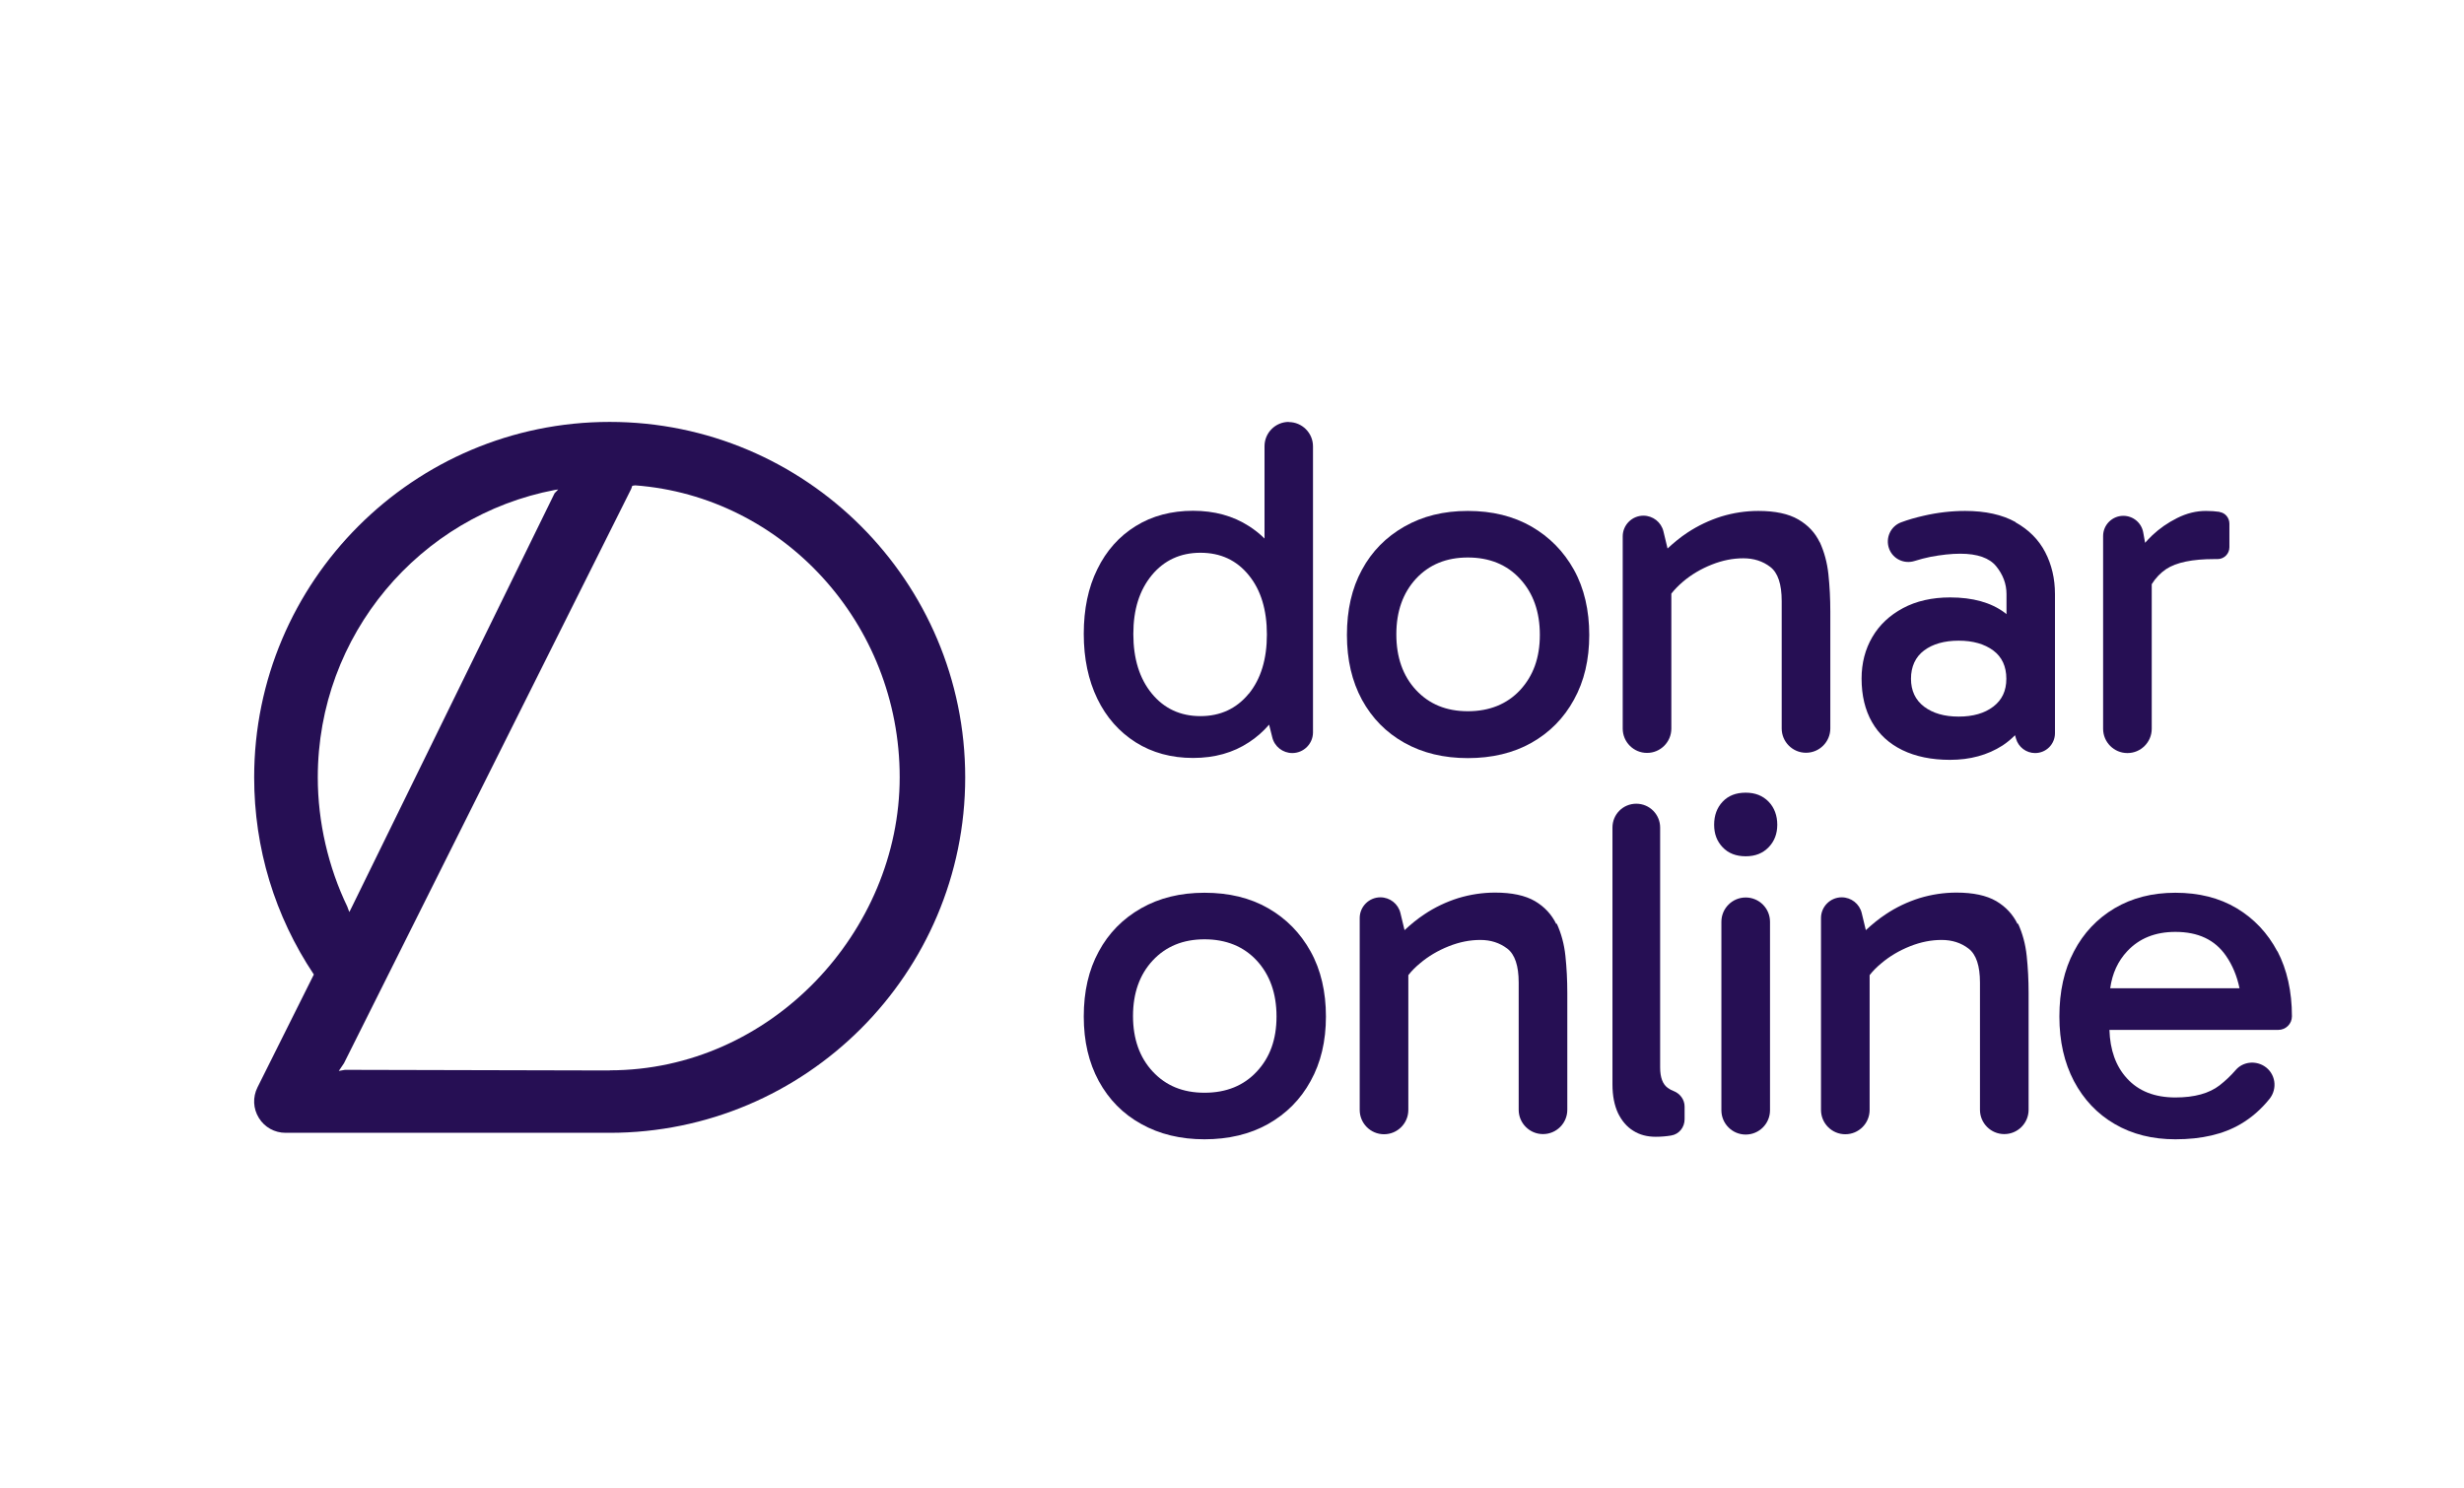
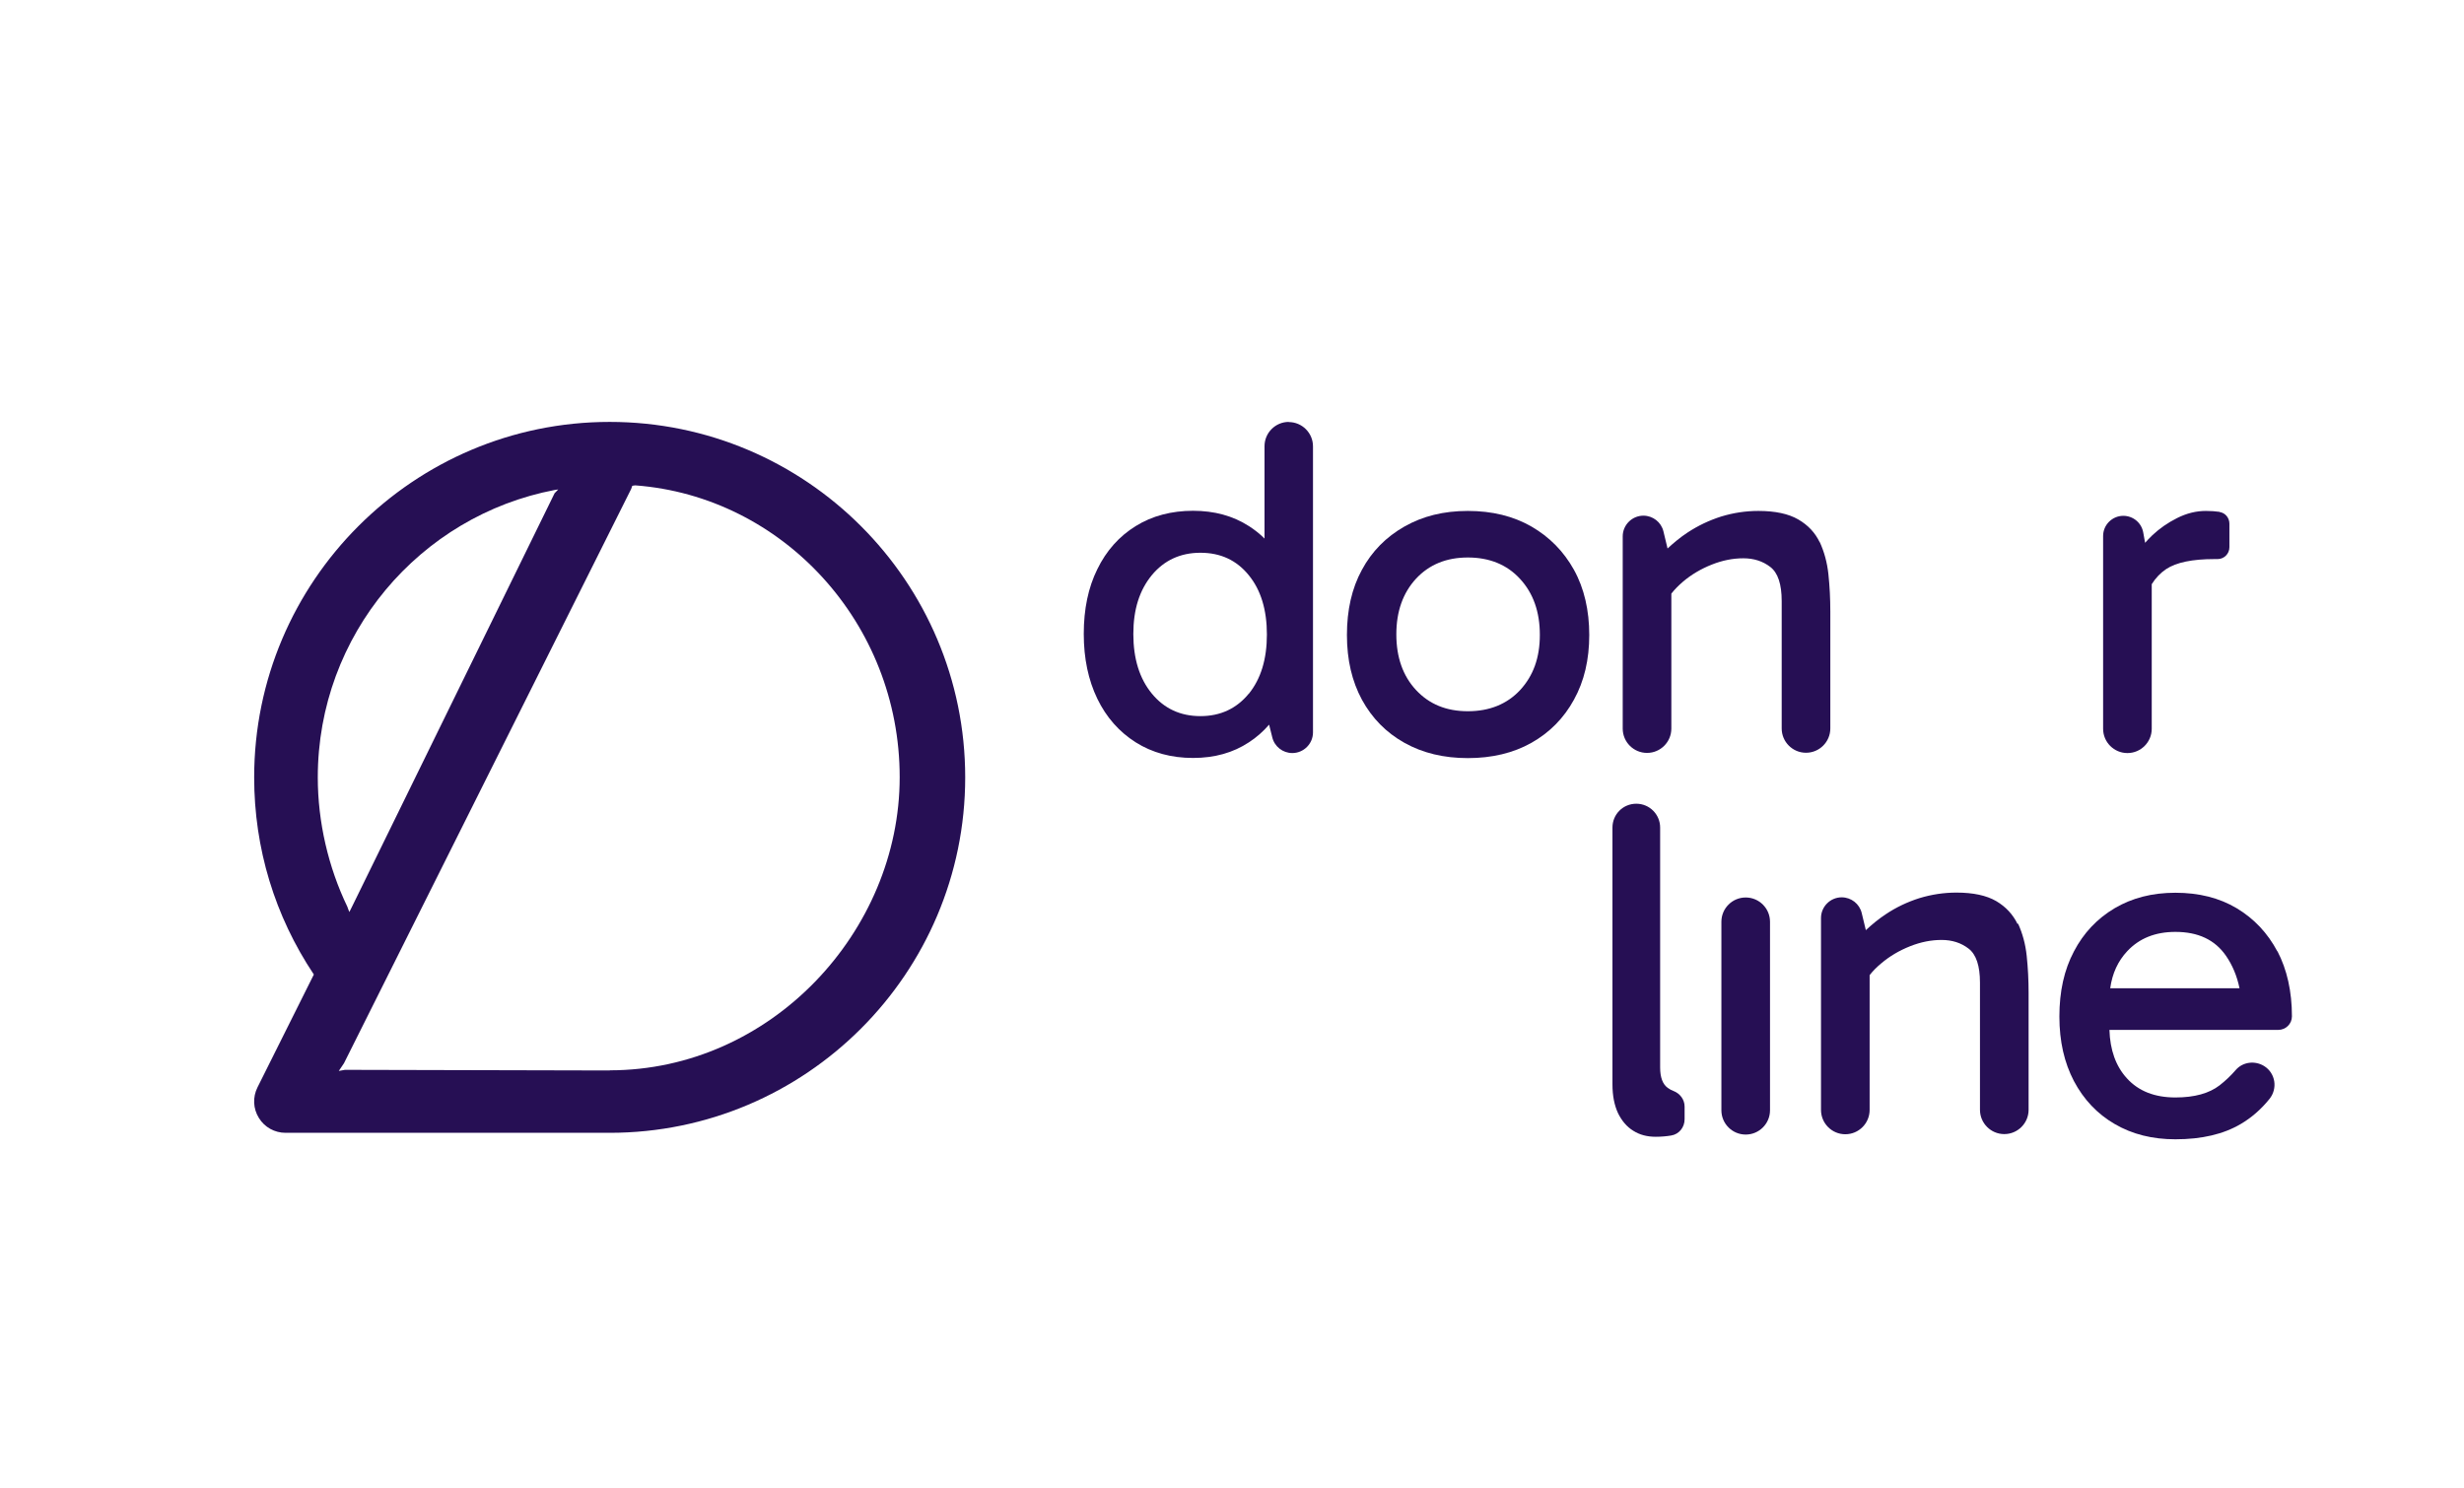
<svg xmlns="http://www.w3.org/2000/svg" id="Capa_1" viewBox="0 0 156.08 94.3">
  <defs>
    <style>.cls-1{fill:#260f54;stroke-width:0px;}</style>
  </defs>
  <path class="cls-1" d="m38.62,26.73c-12.42,0-22.52,10.1-22.52,22.52,0,4.5,1.31,8.79,3.78,12.49l-3.57,7.15c-.31.62-.28,1.35.09,1.94.36.59,1,.94,1.69.94h20.53c12.42,0,22.52-10.1,22.52-22.52s-10.1-22.52-22.52-22.52Zm-18.49,22.52c0-9.03,6.46-16.58,15.02-18.21.03,0,.18-.03.21-.03l-.23.24-12.84,26.21-.16.32c-.04-.07-.1-.27-.13-.34-1.2-2.49-1.87-5.36-1.87-8.18Zm18.49,18.57l-16.77-.04-.39.07.33-.49,18.19-36.38.07-.2s.14-.03.19-.03c9.33.7,16.75,8.72,16.75,18.49s-8.15,18.57-18.37,18.57Z" />
  <path class="cls-1" d="m81.64,26.73c-.85,0-1.54.69-1.54,1.54v5.85c-.3-.3-.63-.56-.99-.79-1.01-.65-2.19-.97-3.54-.97s-2.59.32-3.63.97c-1.05.65-1.86,1.56-2.43,2.73-.58,1.17-.86,2.54-.86,4.1s.29,2.93.86,4.11c.57,1.18,1.39,2.1,2.43,2.76,1.05.66,2.26.99,3.63.99s2.54-.33,3.54-.99c.48-.31.91-.69,1.28-1.12l.2.8c.14.59.67,1,1.27,1,.72,0,1.31-.59,1.31-1.31v-18.12c0-.85-.69-1.54-1.54-1.54Zm-2.54,17.22c-.77.94-1.79,1.42-3.06,1.42s-2.3-.48-3.08-1.43c-.78-.95-1.17-2.21-1.17-3.77s.39-2.78,1.17-3.73c.78-.94,1.81-1.42,3.08-1.42s2.29.47,3.06,1.42c.77.94,1.15,2.2,1.15,3.76s-.38,2.81-1.15,3.76Z" />
  <path class="cls-1" d="m97.01,33.36c-1.15-.66-2.49-.99-4.03-.99s-2.86.33-4.02.99c-1.16.66-2.06,1.57-2.69,2.74-.64,1.17-.95,2.55-.95,4.13s.32,2.93.95,4.1c.64,1.17,1.53,2.08,2.69,2.73,1.16.65,2.5.97,4.02.97s2.88-.32,4.03-.97c1.15-.65,2.05-1.56,2.69-2.73.65-1.17.97-2.54.97-4.1s-.32-2.96-.97-4.13c-.65-1.17-1.55-2.08-2.69-2.74Zm-.72,10.36c-.83.89-1.94,1.34-3.31,1.34s-2.45-.45-3.28-1.34c-.83-.89-1.25-2.07-1.25-3.53s.42-2.63,1.25-3.53c.83-.89,1.92-1.34,3.28-1.34s2.48.45,3.31,1.36c.83.9,1.25,2.08,1.25,3.54s-.42,2.6-1.25,3.5Z" />
  <path class="cls-1" d="m115.27,34.36c-.29-.61-.74-1.09-1.36-1.45-.62-.36-1.46-.54-2.53-.54-.8,0-1.58.12-2.34.35-.76.24-1.48.58-2.16,1.03-.44.29-.85.63-1.25,1l-.26-1.08c-.14-.59-.67-1-1.27-1-.72,0-1.31.59-1.31,1.31v12.18c0,.85.69,1.54,1.54,1.54s1.54-.69,1.54-1.54v-8.55c.21-.27.46-.52.74-.76.53-.45,1.14-.81,1.82-1.08.68-.27,1.34-.4,2-.4s1.23.18,1.71.55c.48.37.72,1.09.72,2.16v8.07c0,.85.69,1.54,1.54,1.54s1.54-.69,1.54-1.54v-7.42c0-.8-.04-1.58-.12-2.34-.08-.76-.27-1.44-.55-2.05Z" />
-   <path class="cls-1" d="m127.68,33.08c-.84-.47-1.91-.71-3.2-.71-.86,0-1.75.1-2.65.31-.48.11-.94.24-1.4.41-.68.25-1.02,1.01-.76,1.69.25.64.95.97,1.61.76.34-.11.67-.19,1-.26.69-.13,1.32-.2,1.89-.2,1.09,0,1.85.27,2.28.8.43.53.65,1.12.65,1.76v1.27s-.07-.06-.11-.09c-.87-.65-2.03-.97-3.46-.97-1.15,0-2.15.23-2.99.68-.84.45-1.49,1.06-1.94,1.83-.45.77-.68,1.65-.68,2.63,0,1.07.22,1.99.66,2.76s1.08,1.36,1.92,1.77c.84.41,1.85.62,3.02.62,1.27,0,2.38-.3,3.33-.91.29-.19.55-.41.79-.65l.06.21c.15.54.65.92,1.21.92.7,0,1.26-.56,1.26-1.26v-8.81c0-.99-.21-1.87-.62-2.66-.41-.79-1.04-1.42-1.88-1.89Zm-1.42,11.69c-.55.42-1.28.63-2.19.63s-1.63-.21-2.19-.63c-.55-.42-.83-1.01-.83-1.77s.28-1.38.83-1.79c.55-.41,1.28-.62,2.19-.62s1.63.21,2.19.62c.55.41.83,1.01.83,1.79s-.28,1.35-.83,1.77Z" />
  <path class="cls-1" d="m140.61,32.43s0,0,0,0c-.28-.04-.57-.06-.88-.06-.62,0-1.22.15-1.82.45-.6.3-1.11.66-1.56,1.08-.18.17-.33.33-.47.49l-.12-.66c-.11-.61-.64-1.05-1.26-1.05-.7,0-1.28.57-1.28,1.28v12.21c0,.85.69,1.54,1.54,1.54s1.54-.69,1.54-1.54v-9.16c.25-.4.56-.72.92-.96.64-.42,1.65-.63,3.05-.63h.2c.42,0,.75-.34.75-.75v-1.49c0-.37-.26-.69-.62-.74Z" />
-   <path class="cls-1" d="m80.33,57.54c-1.15-.66-2.49-.98-4.03-.98s-2.86.33-4.01.98c-1.16.66-2.06,1.57-2.69,2.74-.64,1.17-.95,2.54-.95,4.12s.32,2.92.95,4.09c.64,1.17,1.53,2.08,2.69,2.72,1.16.65,2.5.97,4.01.97s2.88-.32,4.03-.97c1.15-.65,2.05-1.55,2.69-2.72.65-1.17.97-2.53.97-4.09s-.32-2.95-.97-4.12c-.65-1.17-1.54-2.08-2.69-2.74Zm-.72,10.35c-.83.89-1.93,1.34-3.31,1.34s-2.45-.45-3.28-1.34c-.83-.89-1.25-2.07-1.25-3.52s.42-2.63,1.25-3.52c.83-.89,1.92-1.34,3.28-1.34s2.48.45,3.31,1.35c.83.9,1.25,2.08,1.25,3.54s-.42,2.6-1.25,3.49Z" />
-   <path class="cls-1" d="m98.58,58.54c-.29-.6-.74-1.09-1.35-1.45-.62-.36-1.46-.54-2.52-.54-.8,0-1.58.12-2.34.35-.76.24-1.48.58-2.15,1.03-.44.29-.85.63-1.25,1l-.26-1.08c-.14-.59-.67-1-1.27-1h0c-.72,0-1.31.59-1.31,1.31v12.16c0,.85.69,1.54,1.54,1.54s1.54-.69,1.54-1.54v-8.54c.21-.27.46-.52.74-.75.53-.45,1.14-.81,1.82-1.08.68-.27,1.34-.4,2-.4s1.22.18,1.71.55c.48.37.72,1.09.72,2.15v8.06c0,.85.69,1.54,1.54,1.54s1.54-.69,1.54-1.54v-7.41c0-.8-.04-1.58-.12-2.34-.08-.76-.27-1.44-.55-2.05Z" />
  <path class="cls-1" d="m106.03,69.13c-.14-.05-.27-.12-.39-.21-.32-.23-.48-.66-.48-1.29v-15.2c0-.83-.67-1.51-1.51-1.51s-1.51.67-1.51,1.51v16.27c0,.72.12,1.32.35,1.82.24.49.56.87.97,1.12.41.26.88.38,1.42.38.35,0,.68-.03.98-.08,0,0,0,0,0,0,.5-.08.85-.52.85-1.03v-.8c0-.45-.29-.83-.7-.99Z" />
-   <path class="cls-1" d="m110.58,50.22c-.62,0-1.1.19-1.46.57-.36.38-.54.87-.54,1.46s.18,1.05.54,1.43c.36.38.85.57,1.46.57s1.08-.19,1.45-.57c.37-.38.55-.86.55-1.43s-.18-1.08-.55-1.46c-.37-.38-.85-.57-1.45-.57Z" />
  <path class="cls-1" d="m110.58,56.86c-.85,0-1.54.69-1.54,1.54v11.94c0,.85.69,1.54,1.54,1.54s1.54-.69,1.54-1.54v-11.94c0-.85-.69-1.54-1.54-1.54Z" />
  <path class="cls-1" d="m127.8,58.54c-.29-.6-.74-1.09-1.35-1.45-.62-.36-1.46-.54-2.52-.54-.8,0-1.58.12-2.34.35-.76.24-1.48.58-2.15,1.03-.44.29-.85.63-1.25,1l-.26-1.08c-.14-.59-.67-1-1.27-1h0c-.72,0-1.31.59-1.31,1.31v12.16c0,.85.69,1.54,1.54,1.54s1.54-.69,1.54-1.54v-8.54c.21-.27.46-.52.74-.75.53-.45,1.14-.81,1.82-1.08.68-.27,1.34-.4,2-.4s1.23.18,1.71.55c.48.37.72,1.09.72,2.15v8.06c0,.85.69,1.54,1.54,1.54s1.54-.69,1.54-1.54v-7.41c0-.8-.04-1.58-.12-2.34-.08-.76-.27-1.44-.55-2.05Z" />
  <path class="cls-1" d="m144.26,60.28c-.62-1.17-1.48-2.08-2.58-2.74-1.11-.66-2.4-.98-3.88-.98s-2.74.33-3.85.98c-1.11.66-1.97,1.57-2.58,2.74-.62,1.17-.92,2.54-.92,4.12s.31,2.92.92,4.09c.62,1.17,1.48,2.08,2.58,2.72,1.11.65,2.39.97,3.85.97,1.66,0,3.04-.32,4.14-.97.68-.4,1.29-.93,1.82-1.59.53-.66.38-1.63-.34-2.08h0c-.58-.36-1.35-.27-1.8.25-.31.36-.65.68-1.02.97-.66.51-1.59.77-2.8.77-1.31,0-2.34-.4-3.08-1.22-.7-.77-1.06-1.79-1.1-3.06h10.69c.48,0,.87-.38.87-.86h0c0-1.58-.31-2.96-.92-4.13Zm-9.51-.02c.76-.81,1.77-1.22,3.05-1.22,1.44,0,2.5.5,3.2,1.51.41.59.7,1.28.86,2.06h-8.19c.13-.94.49-1.72,1.08-2.35Z" />
</svg>